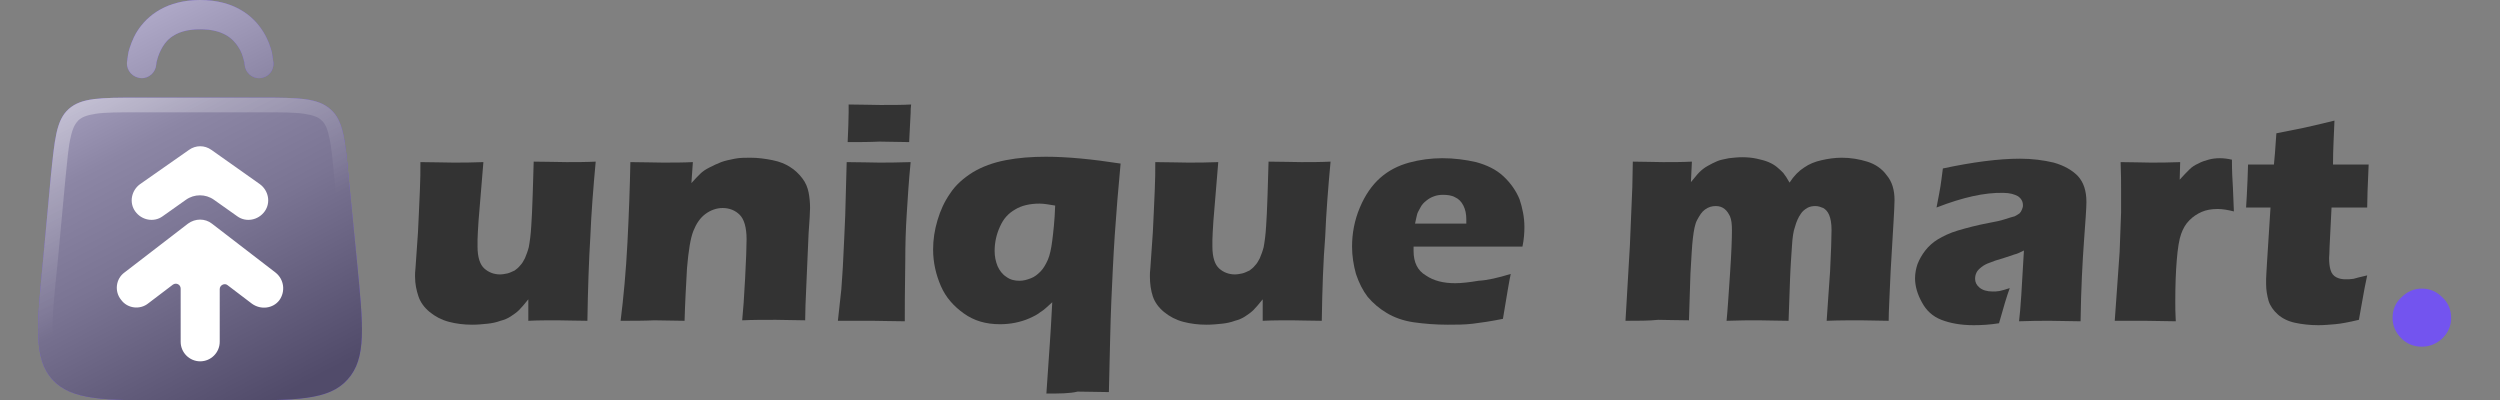
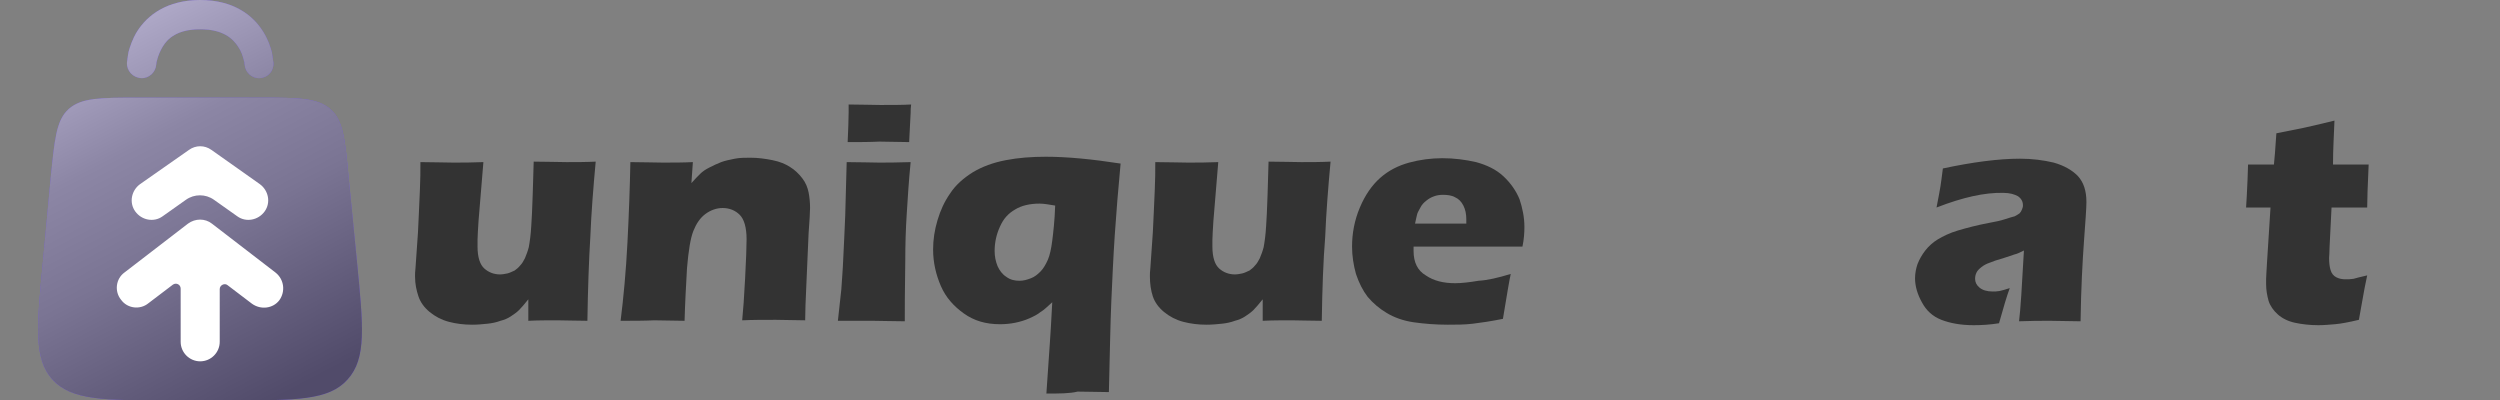
<svg xmlns="http://www.w3.org/2000/svg" version="1.1" id="Layer_1" x="0px" y="0px" viewBox="0 0 512 82" style="enable-background:new 0 0 512 82;" xml:space="preserve">
  <rect x="0" y="0" width="512" height="82" fill="#808080" stroke="none" />
  <style type="text/css"> .st0{fill:#7354EF;} .st1{fill:url(#SVGID_1_);fill-opacity:0.8;} .st2{fill:url(#SVGID_2_);fill-opacity:0.8;} .st3{fill-rule:evenodd;clip-rule:evenodd;fill:url(#SVGID_3_);fill-opacity:0.4;} .st4{fill:#FFFFFF;} .st5{fill:#333333;} </style>
-   <path class="st0" d="M496,71c-1.7,0-3.1-0.6-4.2-1.7c-1.2-1.2-1.8-2.6-1.8-4.2c0-1.7,0.6-3.1,1.8-4.2c1.2-1.2,2.6-1.8,4.2-1.8 c1.6,0,3,0.6,4.2,1.8c1.2,1.1,1.8,2.6,1.8,4.2c0,1.6-0.6,3-1.8,4.2C499,70.4,497.6,71,496,71z" />
  <path class="st0" d="M14.1,22.3c-2.6,2.3-2.9,6.2-3.7,13.9L8.8,53.5c-1.3,13.3-1.9,20,1.9,24.2C14.6,82,21.3,82,34.6,82h12.7 c13.4,0,20.1,0,23.9-4.3c3.9-4.3,3.2-10.9,1.9-24.2l-1.7-17.2c-0.7-7.7-1.1-11.6-3.7-13.9S61.4,20,53.7,20H28.3 C20.6,20,16.7,20,14.1,22.3z" />
  <linearGradient id="SVGID_1_" gradientUnits="userSpaceOnUse" x1="16.081" y1="76.232" x2="55.891" y2="0.291" gradientTransform="matrix(1 0 0 -1 0 81.89)">
    <stop offset="0" style="stop-color:#C5C5C5" />
    <stop offset="0.104" style="stop-color:#B4B4B4" />
    <stop offset="0.318" style="stop-color:#929292" />
    <stop offset="0.575" style="stop-color:#7C7C7C" />
    <stop offset="0.815" style="stop-color:#5F5F5F" />
    <stop offset="1" style="stop-color:#494949" />
  </linearGradient>
  <path class="st1" d="M14.1,22.3c-2.6,2.3-2.9,6.2-3.7,13.9L8.8,53.5c-1.3,13.3-1.9,20,1.9,24.2C14.6,82,21.3,82,34.6,82h12.7 c13.4,0,20.1,0,23.9-4.3c3.9-4.3,3.2-10.9,1.9-24.2l-1.7-17.2c-0.7-7.7-1.1-11.6-3.7-13.9S61.4,20,53.7,20H28.3 C20.6,20,16.7,20,14.1,22.3z" />
  <path class="st0" d="M28.9,16c1.6,0.1,3-1.2,3.1-2.8c0-0.3,0.1-0.7,0.2-1c0.2-0.7,0.5-1.6,1.1-2.6C34.3,7.9,36.3,6,41,6 s6.7,1.9,7.8,3.6c0.6,0.9,0.9,1.8,1.1,2.6c0.1,0.3,0.2,0.7,0.2,1c0.1,1.6,1.5,2.9,3.1,2.8c1.7-0.1,2.9-1.5,2.8-3.1 c0,0-0.2-1.4-0.3-2.1c-0.3-1.2-0.8-2.7-1.8-4.3C51.8,3.1,47.8,0,41,0S30.2,3.1,28.1,6.4c-1,1.6-1.5,3.2-1.8,4.3 c-0.1,0.4-0.3,2.2-0.3,2.1C25.9,14.5,27.2,15.9,28.9,16z" />
  <linearGradient id="SVGID_2_" gradientUnits="userSpaceOnUse" x1="32.989" y1="85.096" x2="72.799" y2="9.154" gradientTransform="matrix(1 0 0 -1 0 81.89)">
    <stop offset="0" style="stop-color:#C5C5C5" />
    <stop offset="0.104" style="stop-color:#B4B4B4" />
    <stop offset="0.318" style="stop-color:#929292" />
    <stop offset="0.575" style="stop-color:#7C7C7C" />
    <stop offset="0.815" style="stop-color:#5F5F5F" />
    <stop offset="1" style="stop-color:#494949" />
  </linearGradient>
  <path class="st2" d="M28.9,16c1.6,0.1,3-1.2,3.1-2.8c0-0.3,0.1-0.7,0.2-1c0.2-0.7,0.5-1.6,1.1-2.6C34.3,7.9,36.3,6,41,6 s6.7,1.9,7.8,3.6c0.6,0.9,0.9,1.8,1.1,2.6c0.1,0.3,0.2,0.7,0.2,1c0.1,1.6,1.5,2.9,3.1,2.8c1.7-0.1,2.9-1.5,2.8-3.1 c0,0-0.2-1.4-0.3-2.1c-0.3-1.2-0.8-2.7-1.8-4.3C51.8,3.1,47.8,0,41,0S30.2,3.1,28.1,6.4c-1,1.6-1.5,3.2-1.8,4.3 c-0.1,0.4-0.3,2.2-0.3,2.1C25.9,14.5,27.2,15.9,28.9,16z" />
  <linearGradient id="SVGID_3_" gradientUnits="userSpaceOnUse" x1="21.121" y1="68.529" x2="52.409" y2="5.559" gradientTransform="matrix(1 0 0 -1 0 81.89)">
    <stop offset="0" style="stop-color:#FFFFFF" />
    <stop offset="0.638" style="stop-color:#FFFFFF;stop-opacity:0" />
  </linearGradient>
-   <path class="st3" d="M14.1,22.3c-2.6,2.3-2.9,6.2-3.7,13.9L8.8,53.5c-1.3,13.3-1.9,20,1.9,24.2C14.6,82,21.3,82,34.6,82h12.7 c13.4,0,20.1,0,23.9-4.3c3.9-4.3,3.2-10.9,1.9-24.2l-1.7-17.2c-0.7-7.7-1.1-11.6-3.7-13.9S61.4,20,53.7,20H28.3 C20.6,20,16.7,20,14.1,22.3z M13.4,36.6c0.4-3.9,0.6-6.6,1.1-8.6c0.4-1.9,1-2.8,1.6-3.4c0.7-0.6,1.6-1,3.5-1.3 c2-0.3,4.7-0.3,8.7-0.3h25.3c4,0,6.6,0,8.7,0.3c1.9,0.3,2.9,0.7,3.5,1.3c0.7,0.6,1.2,1.5,1.6,3.4c0.5,2,0.7,4.7,1.1,8.6l1.7,17.2 c0.7,6.7,1.1,11.5,1,15.1c-0.1,3.5-0.9,5.4-2.1,6.8S66,78,62.5,78.5C58.9,79,54.1,79,47.4,79H34.6c-6.8,0-11.6,0-15.1-0.5 c-3.5-0.5-5.3-1.4-6.6-2.8s-2-3.3-2.1-6.8c-0.2-3.6,0.3-8.4,1-15.1L13.4,36.6z" />
  <path class="st4" d="M43.3,30.7c-1.4-1-3.2-1-4.6,0l-10,7c-1.8,1.3-2.3,3.8-1,5.6c1.3,1.8,3.8,2.3,5.6,1l4.8-3.4 c1.7-1.2,4-1.2,5.7,0l4.8,3.4c1.8,1.3,4.3,0.8,5.6-1c1.3-1.8,0.8-4.3-1-5.6L43.3,30.7z" />
  <path class="st4" d="M56.4,55.8l-13-10c-1.4-1.1-3.4-1.1-4.9,0l-13,10c-1.8,1.3-2.1,3.9-0.7,5.6c1.3,1.8,3.9,2.1,5.6,0.7l5-3.8 c0.7-0.5,1.6,0,1.6,0.8V70c0,2.2,1.8,4,4,4s4-1.8,4-4V59.2c0-0.8,1-1.3,1.6-0.8l5,3.8c1.8,1.3,4.3,1,5.6-0.7 C58.5,59.7,58.2,57.2,56.4,55.8z" />
  <g>
    <path class="st5" d="M120.3,65.7c-2.4,0-4.4-0.1-6.1-0.1c-2,0-4,0-6,0.1l0-4.4c-0.8,1-1.4,1.7-1.9,2.2s-1.1,0.9-1.7,1.3 c-0.6,0.4-1.3,0.7-2.1,0.9c-0.8,0.3-1.7,0.5-2.7,0.6c-1,0.1-2,0.2-3.1,0.2c-1.7,0-3.3-0.2-4.8-0.6s-2.8-1.1-3.9-2s-1.9-2-2.3-3.2 S85,58.2,85,56.6c0-0.4,0-1,0.1-1.8l0.5-7.2c0.1-2.7,0.3-5.6,0.4-8.8c0.1-2,0.1-3.8,0.1-5.6c2.6,0,4.9,0.1,6.7,0.1 c1.9,0,3.9,0,6.2-0.1l-1,12.1c-0.1,1.8-0.2,3.1-0.2,3.8c0,0.7,0,1.1,0,1.4c0,2.2,0.5,3.7,1.4,4.5c0.9,0.8,2,1.2,3.2,1.2 c0.5,0,1-0.1,1.5-0.2c0.5-0.1,1-0.4,1.5-0.6c0.4-0.3,0.8-0.6,1.1-1c0.4-0.4,0.7-0.9,1-1.5c0.3-0.7,0.6-1.5,0.8-2.3 c0.2-1.1,0.4-2.5,0.5-4.3c0.1-1.3,0.2-3.4,0.3-6.5l0.2-6.7c2.7,0,5,0.1,6.7,0.1c2,0,4,0,6-0.1c-0.5,5.4-0.9,10.5-1.1,15.4 C120.6,53.4,120.4,59.2,120.3,65.7z" />
    <path class="st5" d="M127.1,65.7c0.6-4.8,1.1-10.1,1.4-16c0.3-5.8,0.5-11.3,0.6-16.5c2.6,0,4.8,0.1,6.6,0.1c2.1,0,4.2,0,6.2-0.1 l-0.3,4.3c0.7-0.8,1.3-1.4,1.8-1.9c0.5-0.5,1.1-0.9,1.9-1.3c0.8-0.4,1.6-0.8,2.4-1.1c0.8-0.3,1.8-0.5,2.8-0.7 c1-0.2,2.1-0.2,3.2-0.2c1.5,0,3,0.2,4.5,0.5c1.5,0.3,2.7,0.8,3.6,1.4c1,0.6,1.8,1.4,2.5,2.3c0.7,0.9,1.1,1.9,1.3,2.9 c0.2,1,0.3,2.1,0.3,3.2c0,0.8-0.1,2.5-0.3,5.2l-0.5,11.5c-0.1,2.3-0.2,4.4-0.2,6.3c-2.1,0-4.1-0.1-6-0.1c-2.5,0-4.8,0-6.9,0.1 c0.2-1.9,0.4-4.8,0.6-8.6c0.2-3.8,0.3-6.5,0.3-8c0-2.4-0.5-4.1-1.4-5c-0.9-0.9-2.1-1.4-3.5-1.4c-1.2,0-2.4,0.4-3.5,1.2 c-1.1,0.8-1.9,2-2.5,3.5c-0.6,1.5-1,4.1-1.3,7.6c-0.2,3.5-0.4,7.1-0.5,10.8c-2.1,0-4.2-0.1-6.2-0.1 C131.9,65.7,129.6,65.7,127.1,65.7z" />
    <path class="st5" d="M171.6,65.7c0.3-2.6,0.5-4.7,0.7-6.4c0.1-1.7,0.3-3.8,0.4-6.4c0.1-2.6,0.3-5.5,0.4-8.7c0.1-3.2,0.2-6.8,0.3-11 c2.8,0,5,0.1,6.6,0.1c1.5,0,3.7,0,6.5-0.1c-0.4,4-0.6,7.5-0.8,10.6c-0.2,3-0.3,6.3-0.3,9.7c-0.1,6-0.1,10.1-0.1,12.3 c-2.5,0-4.7-0.1-6.5-0.1C176.9,65.7,174.5,65.7,171.6,65.7z M173.6,29.1c0.1-2.5,0.2-4.5,0.2-6c0-0.4,0-1,0-1.7 c2.6,0,4.7,0.1,6.5,0.1c2.4,0,4.5,0,6.3-0.1c-0.1,0.7-0.1,1.2-0.1,1.7l-0.2,3.9c0,0.6-0.1,1.3-0.1,2.1c-2.1,0-4.1-0.1-6.1-0.1 C178.1,29.1,175.9,29.1,173.6,29.1z" />
    <path class="st5" d="M214.3,80.6l0.7-10.2c0.1-1.5,0.3-4.4,0.5-8.5c-1,0.9-1.7,1.6-2.4,2c-0.6,0.5-1.4,0.9-2.3,1.3 s-1.9,0.7-2.9,0.9c-1,0.2-2,0.3-3.1,0.3c-2.9,0-5.3-0.7-7.4-2.2s-3.7-3.3-4.7-5.6c-1-2.3-1.6-4.8-1.6-7.5c0-2,0.3-4,0.9-6 c0.6-2,1.4-3.8,2.6-5.5c1.1-1.7,2.7-3.1,4.6-4.3c2-1.2,4.2-2,6.8-2.5c2.6-0.5,5.3-0.7,8.2-0.7c4.4,0,9.5,0.5,15.3,1.4 c-0.5,5.3-0.9,10.2-1.2,14.7c-0.3,4.5-0.5,9-0.7,13.5s-0.3,10.7-0.5,18.6c-2,0-4.1-0.1-6.4-0.1C219.1,80.6,216.9,80.6,214.3,80.6z M216.1,42.1c-1.2-0.2-2.3-0.4-3.2-0.4c-2,0-3.7,0.4-5,1.2c-1.4,0.8-2.4,1.9-3.1,3.5c-0.7,1.5-1.1,3.2-1.1,5c0,1.1,0.2,2.1,0.6,3.1 c0.4,0.9,1,1.7,1.8,2.2c0.8,0.6,1.7,0.8,2.7,0.8c0.8,0,1.5-0.2,2.3-0.5s1.4-0.8,2-1.4c0.6-0.6,1.1-1.5,1.5-2.4s0.7-2.3,0.9-3.9 S216,45.2,216.1,42.1z" />
    <path class="st5" d="M270.7,65.7c-2.4,0-4.4-0.1-6.1-0.1c-2,0-4,0-6,0.1l0-4.4c-0.8,1-1.4,1.7-1.9,2.2c-0.5,0.5-1.1,0.9-1.7,1.3 c-0.6,0.4-1.3,0.7-2.1,0.9c-0.8,0.3-1.7,0.5-2.7,0.6c-1,0.1-2,0.2-3.1,0.2c-1.7,0-3.3-0.2-4.8-0.6s-2.8-1.1-3.9-2s-1.9-2-2.3-3.2 s-0.6-2.6-0.6-4.1c0-0.4,0-1,0.1-1.8l0.5-7.2c0.1-2.7,0.3-5.6,0.4-8.8c0.1-2,0.1-3.8,0.1-5.6c2.6,0,4.9,0.1,6.7,0.1 c1.9,0,3.9,0,6.2-0.1l-1,12.1c-0.1,1.8-0.2,3.1-0.2,3.8c0,0.7,0,1.1,0,1.4c0,2.2,0.5,3.7,1.4,4.5c0.9,0.8,2,1.2,3.2,1.2 c0.5,0,1-0.1,1.5-0.2c0.5-0.1,1-0.4,1.5-0.6c0.4-0.3,0.8-0.6,1.1-1c0.4-0.4,0.7-0.9,1-1.5c0.3-0.7,0.6-1.5,0.8-2.3 c0.2-1.1,0.4-2.5,0.5-4.3c0.1-1.3,0.2-3.4,0.3-6.5l0.2-6.7c2.7,0,5,0.1,6.7,0.1c2,0,4,0,6-0.1c-0.5,5.4-0.9,10.5-1.1,15.4 C271,53.4,270.8,59.2,270.7,65.7z" />
    <path class="st5" d="M309.4,56.1c-0.3,1.3-0.8,4.4-1.6,9.2c-2.5,0.5-4.5,0.8-6.2,1c-1.7,0.2-3.4,0.2-5.1,0.2c-2.5,0-4.9-0.2-7-0.5 c-2.1-0.3-4-1-5.5-1.9c-1.5-0.9-2.8-2-3.9-3.3c-1-1.3-1.8-2.9-2.4-4.7c-0.5-1.8-0.8-3.7-0.8-5.6c0-2.7,0.5-5.4,1.6-8 c1.1-2.6,2.5-4.6,4.2-6.1c1.7-1.5,3.7-2.5,5.9-3.1s4.5-0.9,6.8-0.9c2.4,0,4.7,0.3,6.9,0.8c2.2,0.6,4.1,1.5,5.6,2.9 c1.5,1.4,2.6,3,3.3,4.7c0.6,1.8,1,3.7,1,5.7c0,1.2-0.1,2.6-0.4,4l-22.3,0c0,0.3,0,0.6,0,0.9c0,2.3,0.8,4,2.5,5 c1.6,1.1,3.6,1.6,6,1.6c1.4,0,3-0.2,4.8-0.5C304.6,57.4,306.8,56.9,309.4,56.1z M289.8,45.8h10.5c0-0.4,0-0.7,0-0.9 c0-1.1-0.2-2-0.6-2.8c-0.4-0.8-1-1.4-1.7-1.7c-0.7-0.4-1.6-0.5-2.5-0.5c-0.6,0-1.3,0.1-1.8,0.3c-0.6,0.2-1.1,0.5-1.6,0.9 c-0.5,0.4-0.9,0.8-1.2,1.4s-0.6,1-0.7,1.5C290.1,44.3,290,45,289.8,45.8z" />
-     <path class="st5" d="M332.9,65.7l0.9-15.4l0.5-12l0.1-5.2c2.3,0,4.4,0.1,6.2,0.1c2,0,4,0,5.9-0.1l-0.2,4.2c0.7-0.8,1.2-1.5,1.7-2 c0.5-0.5,1-0.9,1.7-1.3c0.7-0.4,1.3-0.7,2-1s1.5-0.4,2.4-0.6c0.9-0.1,1.8-0.2,2.7-0.2c1.1,0,2.1,0.1,3,0.3c0.9,0.2,1.7,0.4,2.4,0.7 c0.7,0.3,1.2,0.6,1.7,1c0.5,0.4,0.9,0.8,1.3,1.2c0.4,0.5,0.8,1.1,1.3,2c0.9-1.4,1.9-2.4,3-3.1c1-0.7,2.2-1.2,3.6-1.5 c1.3-0.3,2.7-0.5,4.1-0.5c1.8,0,3.6,0.3,5.2,0.8c1.6,0.5,3,1.4,4,2.8c1.1,1.3,1.6,3,1.6,5.1c0,1-0.1,2.5-0.2,4.4 c-0.1,2-0.3,5.4-0.6,10.2c-0.2,4.8-0.4,8.2-0.4,10.1c-2,0-3.8-0.1-5.7-0.1c-2.2,0-4.6,0-7,0.1c0.2-2.7,0.4-6.1,0.7-10.1 c0.2-4.1,0.3-6.9,0.3-8.5c0-1.4-0.2-2.4-0.5-3.1c-0.3-0.7-0.7-1.1-1.2-1.4c-0.5-0.2-1-0.4-1.6-0.4c-0.6,0-1.2,0.1-1.7,0.4 c-0.5,0.3-1,0.7-1.3,1.2c-0.5,0.7-0.9,1.6-1.2,2.7c-0.3,0.8-0.5,2.1-0.6,3.8c-0.1,1.7-0.3,4-0.4,6.9l-0.3,8.5 c-2.3,0-4.3-0.1-6.1-0.1c-1.9,0-4.1,0-6.6,0.1c0.2-1.9,0.4-5.1,0.7-9.5s0.4-7.4,0.4-9c0-1.3-0.1-2.2-0.4-2.9 c-0.3-0.6-0.6-1.1-1.1-1.5c-0.5-0.4-1.1-0.6-1.8-0.6c-0.8,0-1.5,0.2-2.2,0.7s-1.1,1.2-1.6,2.1s-0.7,2.2-0.9,3.8 c-0.2,1.6-0.3,4.1-0.5,7.3c-0.1,3.3-0.2,6.5-0.3,9.5c-2.6,0-4.7-0.1-6.3-0.1C337.7,65.7,335.5,65.7,332.9,65.7z" />
    <path class="st5" d="M396.6,42.5c0.4-2.1,0.7-3.6,0.8-4.3s0.3-2,0.5-3.7c6.1-1.3,11.4-2,15.8-2c2.5,0,4.8,0.3,6.9,0.8 c2.1,0.6,3.7,1.5,4.9,2.7c1.2,1.3,1.8,3,1.8,5.4c0,1.2-0.2,3.9-0.5,8s-0.6,9.6-0.7,16.4c-2.1,0-4.2-0.1-6.2-0.1c-2,0-4.1,0-6.4,0.1 c0.3-2.3,0.6-7.2,1-14.5c-0.8,0.4-1.4,0.7-1.9,0.8c-0.5,0.2-1.3,0.4-2.4,0.8c-1.1,0.3-2,0.6-2.7,0.9c-0.6,0.2-1.2,0.5-1.7,0.9 c-0.5,0.4-0.8,0.7-1,1.1c-0.2,0.4-0.3,0.8-0.3,1.3c0,0.7,0.3,1.3,0.9,1.8s1.5,0.8,2.7,0.8c0.4,0,0.9,0,1.4-0.1s1.2-0.3,2.1-0.6 c-0.6,1.6-1.3,4-2.2,7.2c-1.8,0.3-3.6,0.4-5.2,0.4c-2.6,0-4.8-0.4-6.6-1.1s-3.1-1.9-4-3.6c-0.9-1.6-1.4-3.3-1.4-4.9 c0-1,0.2-2,0.5-2.9c0.4-1,0.9-1.9,1.6-2.8s1.6-1.7,2.6-2.3c1-0.6,2.4-1.3,4.1-1.8s3.9-1.1,6.6-1.6c1.1-0.2,2.1-0.4,3-0.7 s1.6-0.5,2-0.6c0.4-0.2,0.7-0.4,1-0.6c0.2-0.2,0.4-0.5,0.5-0.8c0.1-0.3,0.2-0.5,0.2-0.8c0-0.8-0.3-1.4-1-1.9 c-0.7-0.4-1.7-0.7-3-0.7C406.5,39.4,402,40.4,396.6,42.5z" />
-     <path class="st5" d="M433.1,65.7l1-14.1l0.3-8.1c0-1.5,0-3,0-4.5c0-1.5,0-3.5-0.1-5.8c2.6,0,4.6,0.1,6.1,0.1c1.8,0,3.8,0,6.1-0.1 l-0.1,3.6c0.8-0.9,1.5-1.6,2-2.1c0.5-0.5,1.1-0.9,1.8-1.2c0.7-0.4,1.4-0.6,2.1-0.8c0.7-0.2,1.5-0.3,2.3-0.3c0.8,0,1.6,0.1,2.5,0.3 c0,2.3,0.1,4.2,0.2,5.7l0.2,4.9c-1.2-0.3-2.3-0.5-3.3-0.5c-1.3,0-2.4,0.2-3.3,0.6c-0.9,0.4-1.7,0.9-2.5,1.7s-1.3,1.7-1.7,2.8 c-0.4,1.1-0.7,2.9-0.9,5.4c-0.2,2.4-0.3,5.2-0.3,8.4c0,1.1,0,2.5,0.1,4.1c-2.1,0-4.1-0.1-6.2-0.1C437.6,65.7,435.4,65.7,433.1,65.7 z" />
    <path class="st5" d="M484.8,56.4c-0.4,1.8-0.7,3.5-1,5.2l-0.7,3.9c-2.1,0.5-3.7,0.8-4.9,0.9c-1.2,0.1-2.3,0.2-3.4,0.2 c-1.8,0-3.4-0.2-4.8-0.5c-1.4-0.3-2.6-0.9-3.5-1.7c-0.9-0.8-1.6-1.8-1.9-2.8c-0.3-1.1-0.5-2.2-0.5-3.4c0-0.2,0-0.6,0-1.1 c0-0.5,0.1-1.7,0.2-3.6l0.7-11h-5c0.1-1.5,0.2-3.4,0.3-5.8l0.1-3h5.3c0.1-1,0.3-3.1,0.5-6.4l5.5-1.1c1-0.2,3.1-0.7,6.4-1.5 c-0.1,2.8-0.3,5.8-0.3,9h7.3c-0.2,4.4-0.3,7.3-0.3,8.8h-7.3l-0.4,8c0,1.2-0.1,2-0.1,2.3c0,1,0.1,1.9,0.3,2.5 c0.2,0.7,0.6,1.2,1.2,1.5c0.6,0.3,1.2,0.4,1.9,0.4c0.5,0,1,0,1.6-0.1C482.4,57,483.4,56.7,484.8,56.4z" />
  </g>
</svg>